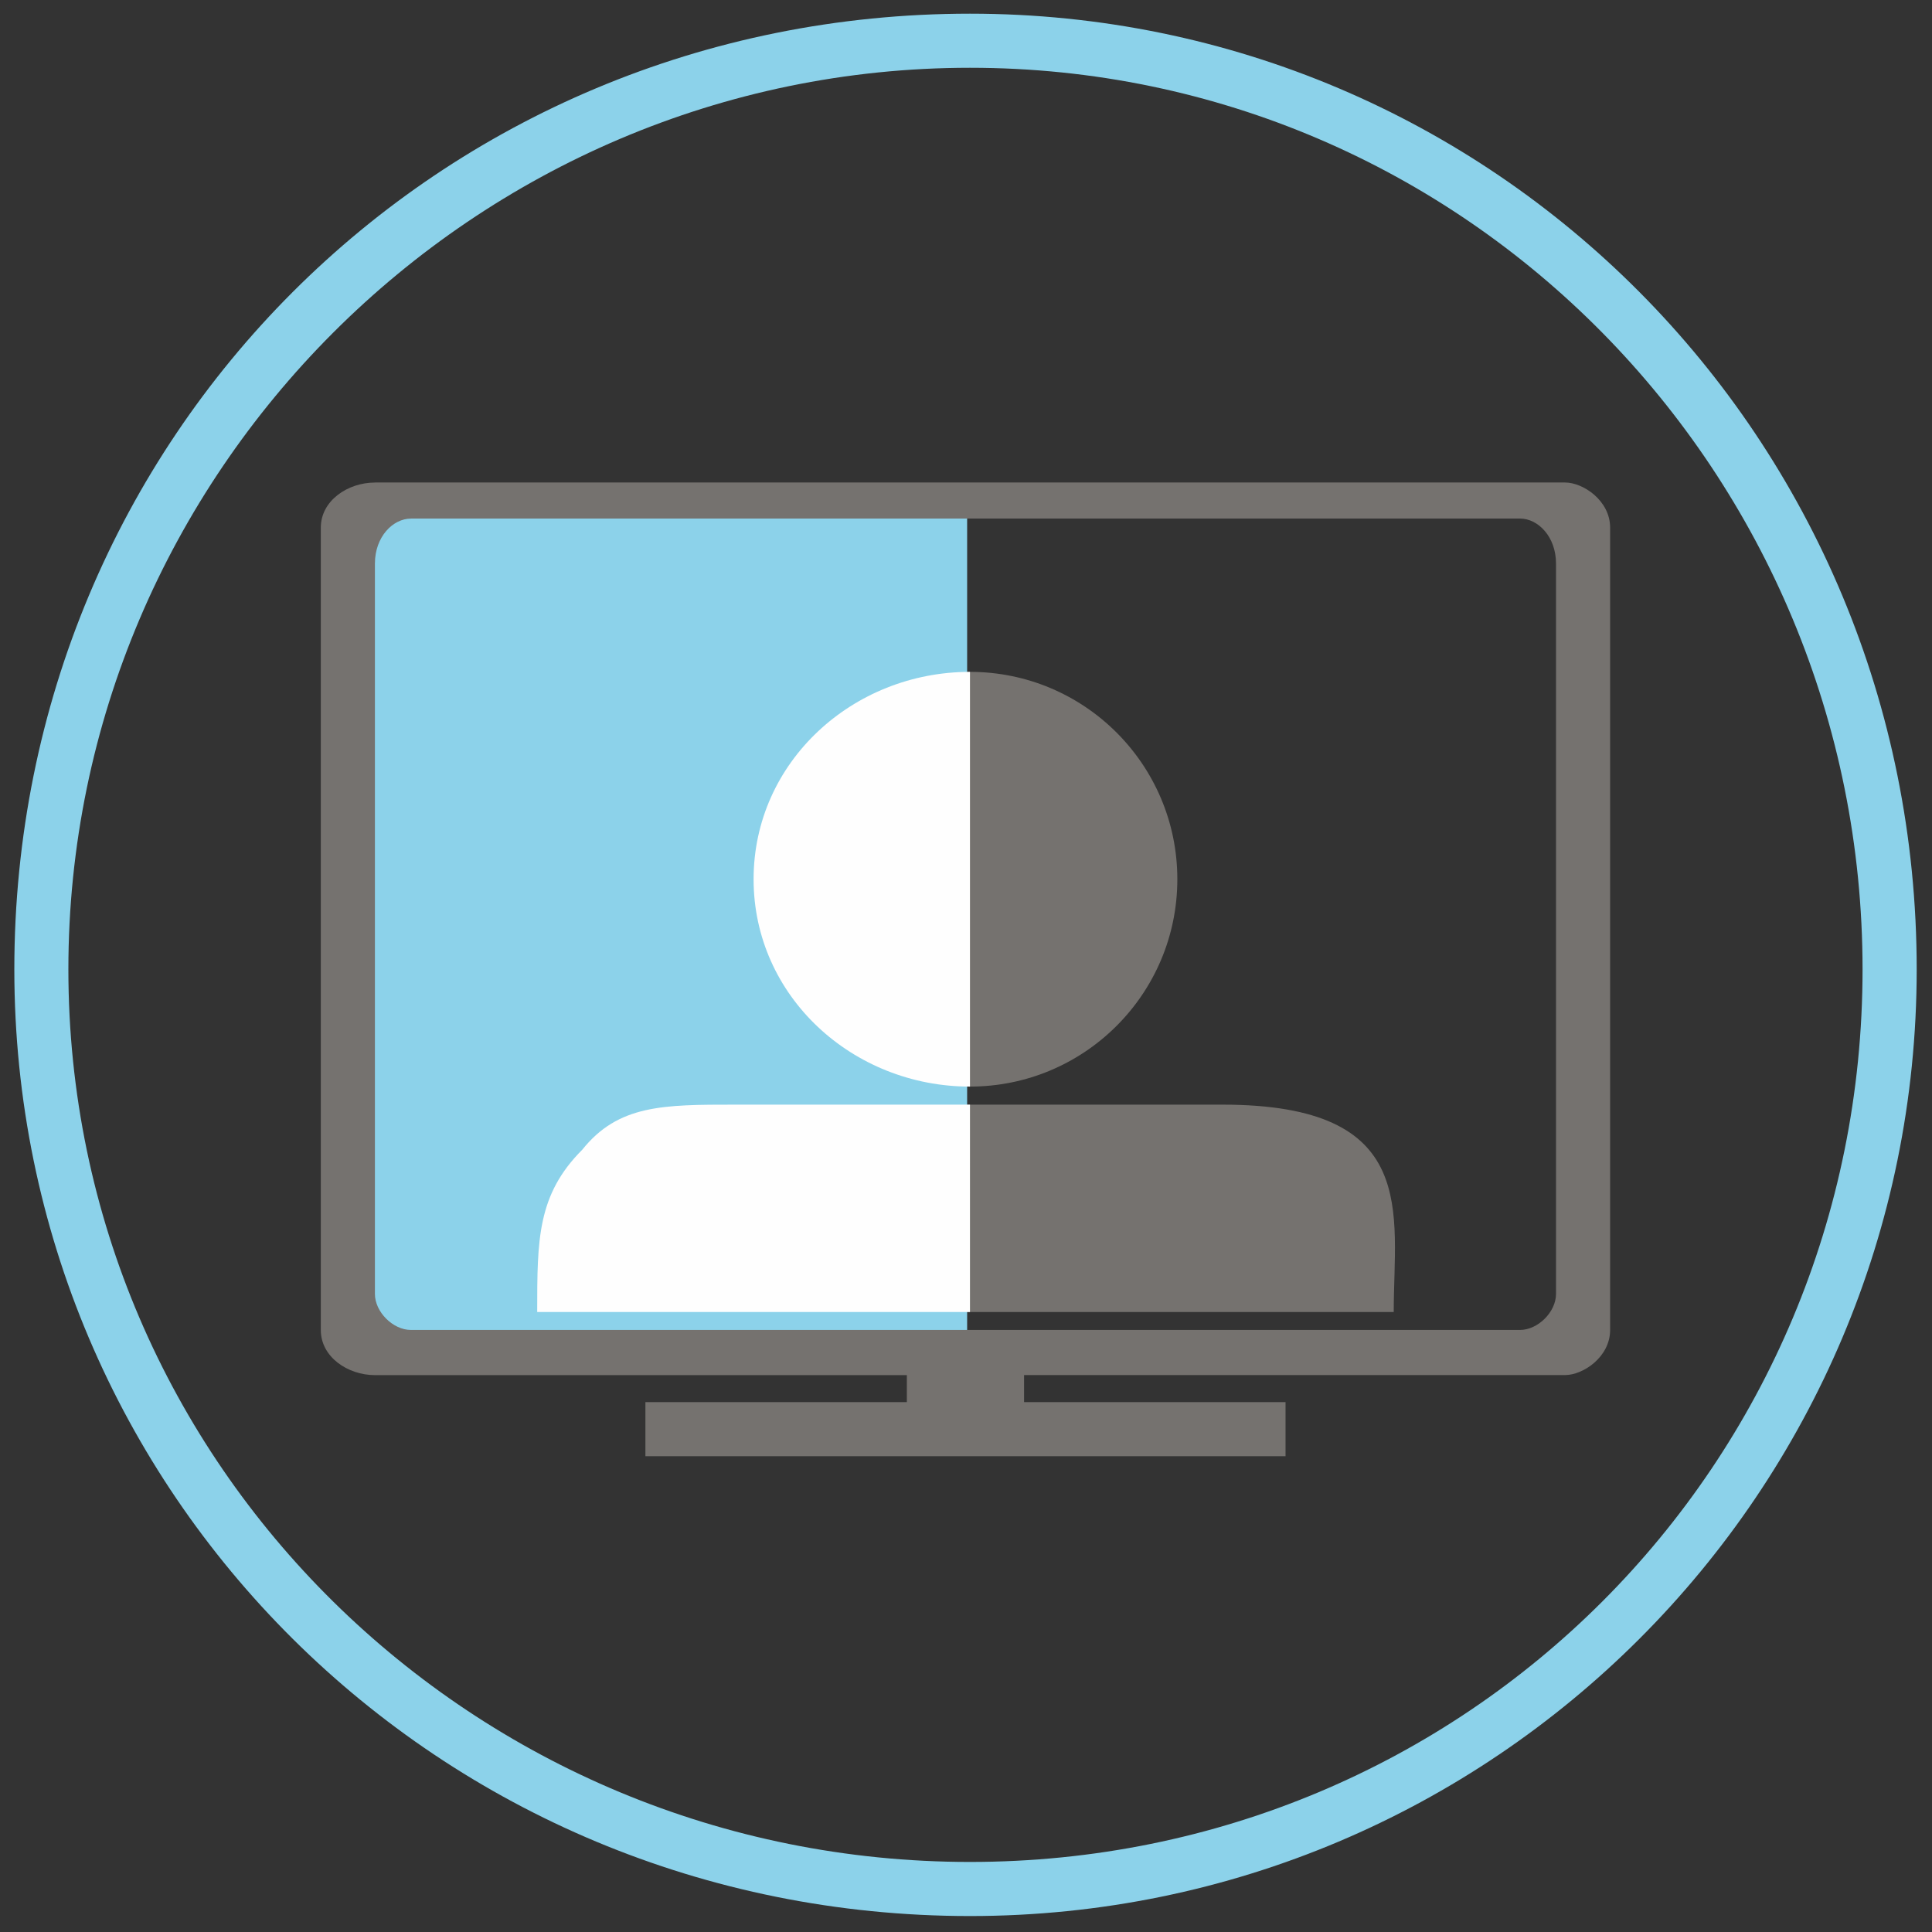
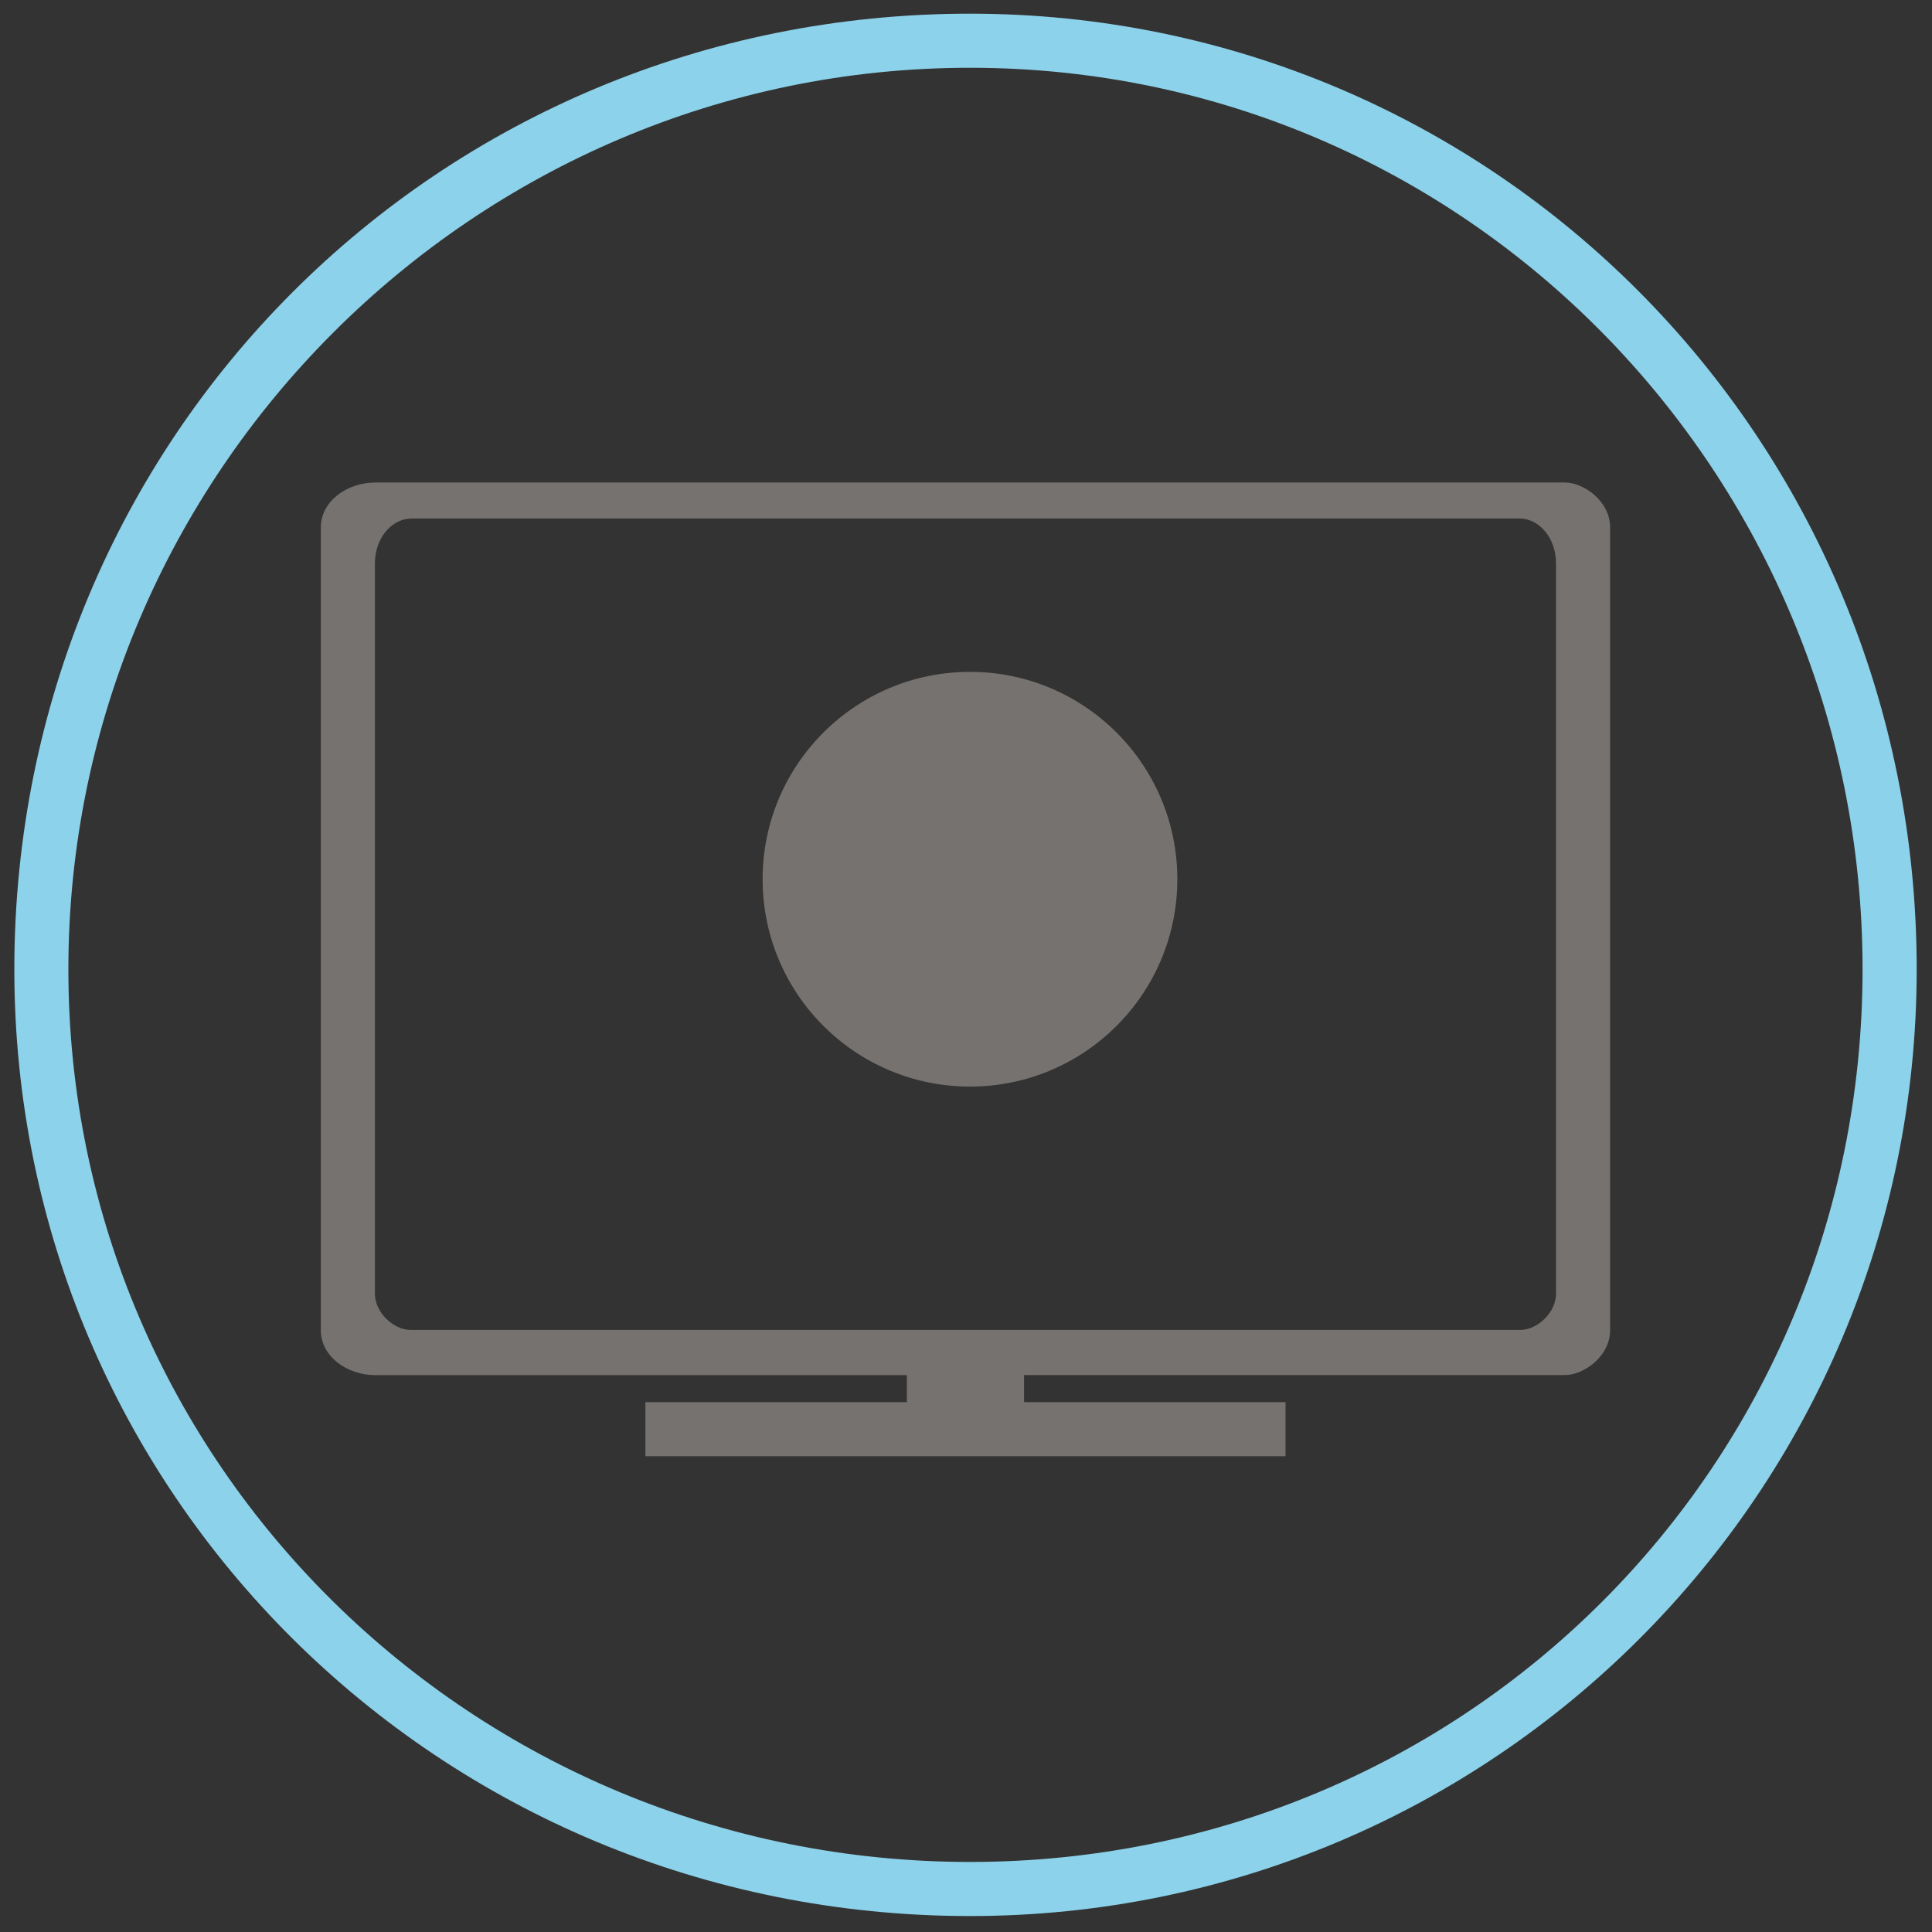
<svg xmlns="http://www.w3.org/2000/svg" xmlns:ns1="http://sodipodi.sourceforge.net/DTD/sodipodi-0.dtd" xmlns:ns2="http://www.inkscape.org/namespaces/inkscape" xml:space="preserve" width="100" height="100" version="1.1" style="clip-rule:evenodd;fill-rule:evenodd;image-rendering:optimizeQuality;shape-rendering:geometricPrecision;text-rendering:geometricPrecision" viewBox="0 0 41.535 41.535" id="svg3700" ns1:docname="picto_digitales_roentgen.svg" ns2:version="0.92.1 r15371">
  <rect x="0" y="0" width="41.535" height="41.535" fill="#333333" stroke="none" />
  <ns1:namedview pagecolor="#ffffff" bordercolor="#666666" borderopacity="1" objecttolerance="10" gridtolerance="10" guidetolerance="10" ns2:pageopacity="0" ns2:pageshadow="2" ns2:window-width="1324" ns2:window-height="827" id="namedview3702" showgrid="false" ns2:zoom="4.5655713" ns2:cx="44.991782" ns2:cy="41.349539" ns2:window-x="195" ns2:window-y="96" ns2:window-maximized="0" ns2:current-layer="svg3700" />
  <defs id="defs3682">
    <style type="text/css" id="style3680">
    .fil0 {fill:#4A8DCA}
    .fil1 {fill:#75726F}
    .fil2 {fill:#FEFEFE}
   </style>
  </defs>
  <path style="fill:#8cd2ea;stroke-width:0.194;fill-opacity:1" ns2:connector-curvature="0" id="path3685" d="m 1.47,20.84 c 0,-10.661 8.722,-19.383 19.383,-19.383 10.661,0 19.189,8.722 19.189,19.383 0,10.661 -8.529,19.189 -19.189,19.189 -10.661,0 -19.383,-8.529 -19.383,-19.189 z m 39.736,0 c 0,-11.436 -9.11,-20.546 -20.352,-20.546 -11.436,0 -20.546,9.11 -20.546,20.546 0,11.242 9.11,20.352 20.546,20.352 11.242,0 20.352,-9.11 20.352,-20.352 z" class="fil0" />
-   <path style="fill:#75726f;stroke-width:0.194" ns2:connector-curvature="0" id="path3687" d="m 29.963,28.206 c 0,-2.132 0.581,-4.458 -3.683,-4.458 H 15.813 c -1.551,0 -2.52,0 -3.295,0.969 -0.969,0.969 -0.969,1.938 -0.969,3.489 z" class="fil1" />
  <circle style="fill:#75726f;stroke-width:0.194" id="circle3689" r="4.458" cy="18.902" cx="20.853" class="fil1" />
-   <rect style="fill:#8cd2ea;stroke-width:0.194;fill-opacity:1" id="rect3691" height="18.318" width="13.12" y="10.761" x="7.672" class="fil0" />
  <path style="fill:#75726f;stroke-width:0.194" ns2:connector-curvature="0" id="path3693" d="M 8.06,10.373 H 33.646 c 0.388,0 0.969,0.388 0.969,0.969 v 17.251 c 0,0.581 -0.581,0.969 -0.969,0.969 H 22.016 v 0.581 h 5.621 v 1.163 h -13.762 v -1.163 h 5.621 V 29.563 H 8.06 c -0.581,0 -1.163,-0.388 -1.163,-0.969 v -17.251 c 0,-0.581 0.581,-0.969 1.163,-0.969 z m 0.775,0.775 H 32.677 c 0.388,0 0.775,0.388 0.775,0.969 v 15.7 c 0,0.388 -0.388,0.775 -0.775,0.775 H 8.835 c -0.388,0 -0.775,-0.388 -0.775,-0.775 V 12.118 c 0,-0.581 0.388,-0.969 0.775,-0.969 z" class="fil1" />
-   <path style="fill:#fefefe;stroke-width:0.194" ns2:connector-curvature="0" id="path3695" d="m 20.853,14.444 v 8.916 c -2.52,0 -4.652,-1.938 -4.652,-4.458 0,-2.52 2.132,-4.458 4.652,-4.458 z" class="fil2" />
-   <path style="fill:#fefefe;stroke-width:0.194" ns2:connector-curvature="0" id="path3697" d="m 20.853,23.748 h -5.04 c -1.551,0 -2.52,0 -3.295,0.969 -0.969,0.969 -0.969,1.938 -0.969,3.489 h 9.304 z" class="fil2" />
  <path style="fill:#8cd2ea;fill-opacity:1;stroke-width:0.219" d="" id="path4503" ns2:connector-curvature="0" transform="scale(0.415)" />
-   <path style="fill:#8cd2ea;fill-opacity:1;stroke-width:0.219" d="" id="path4505" ns2:connector-curvature="0" transform="scale(0.415)" />
</svg>